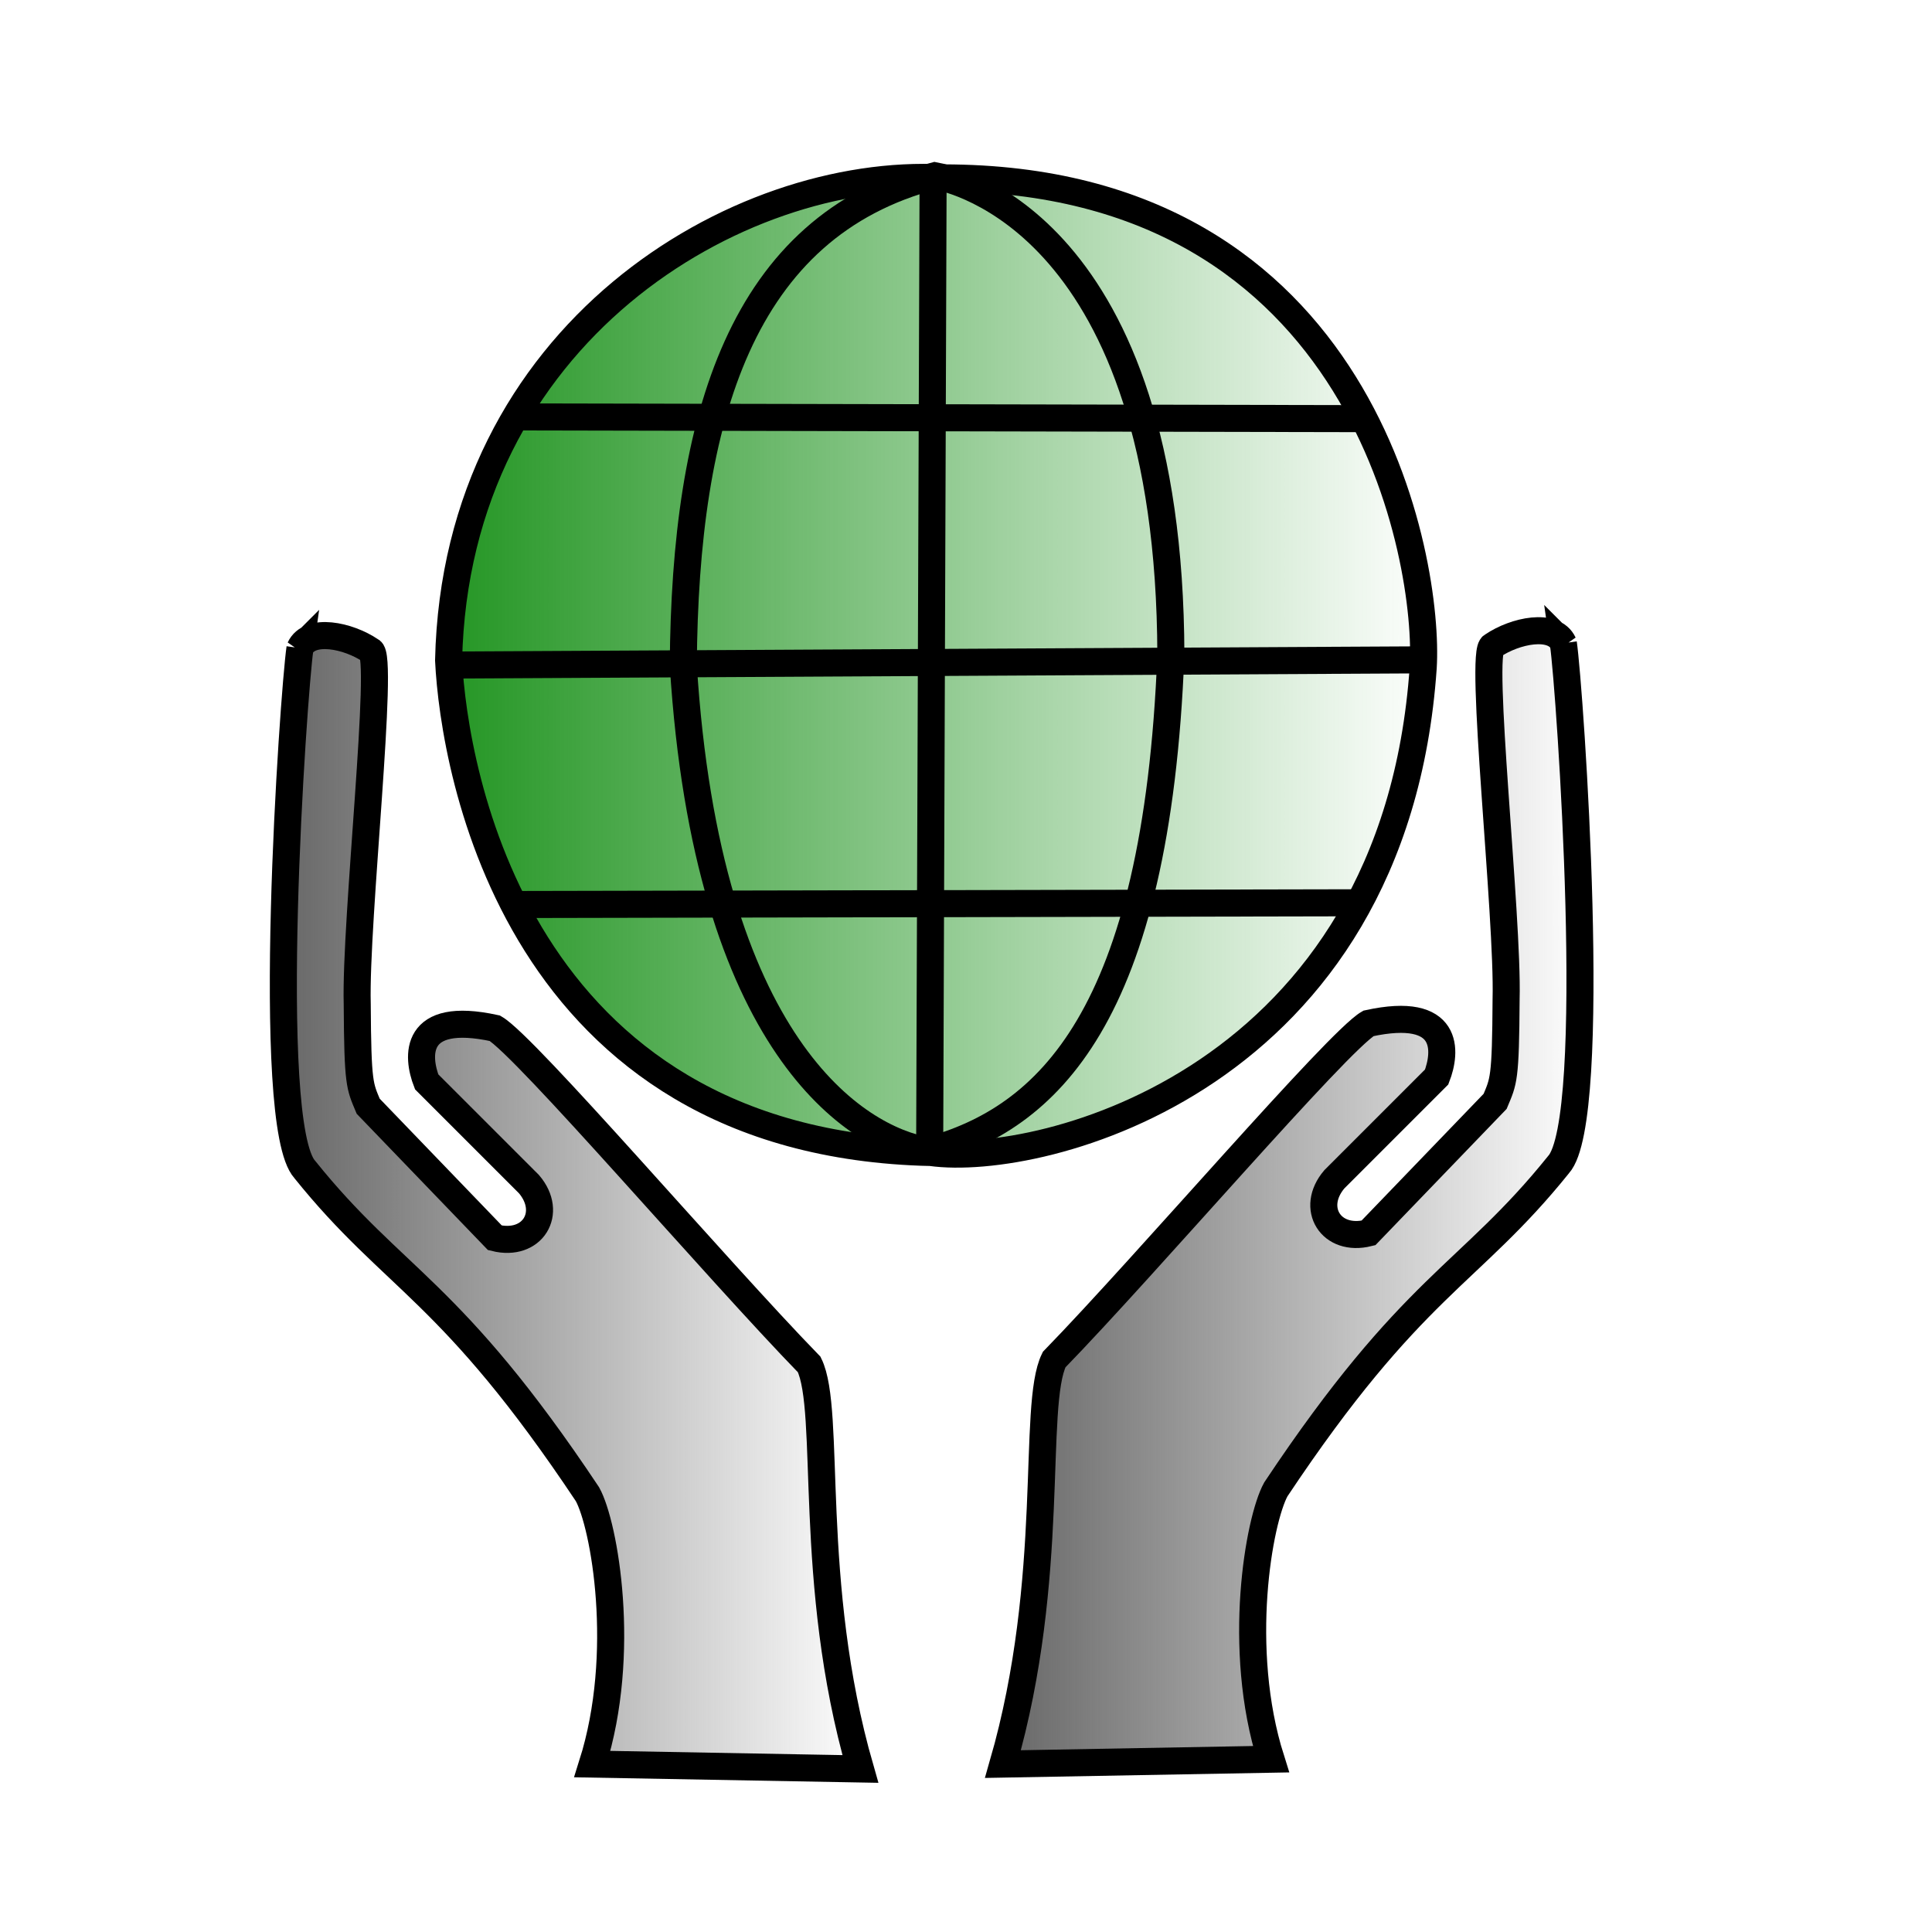
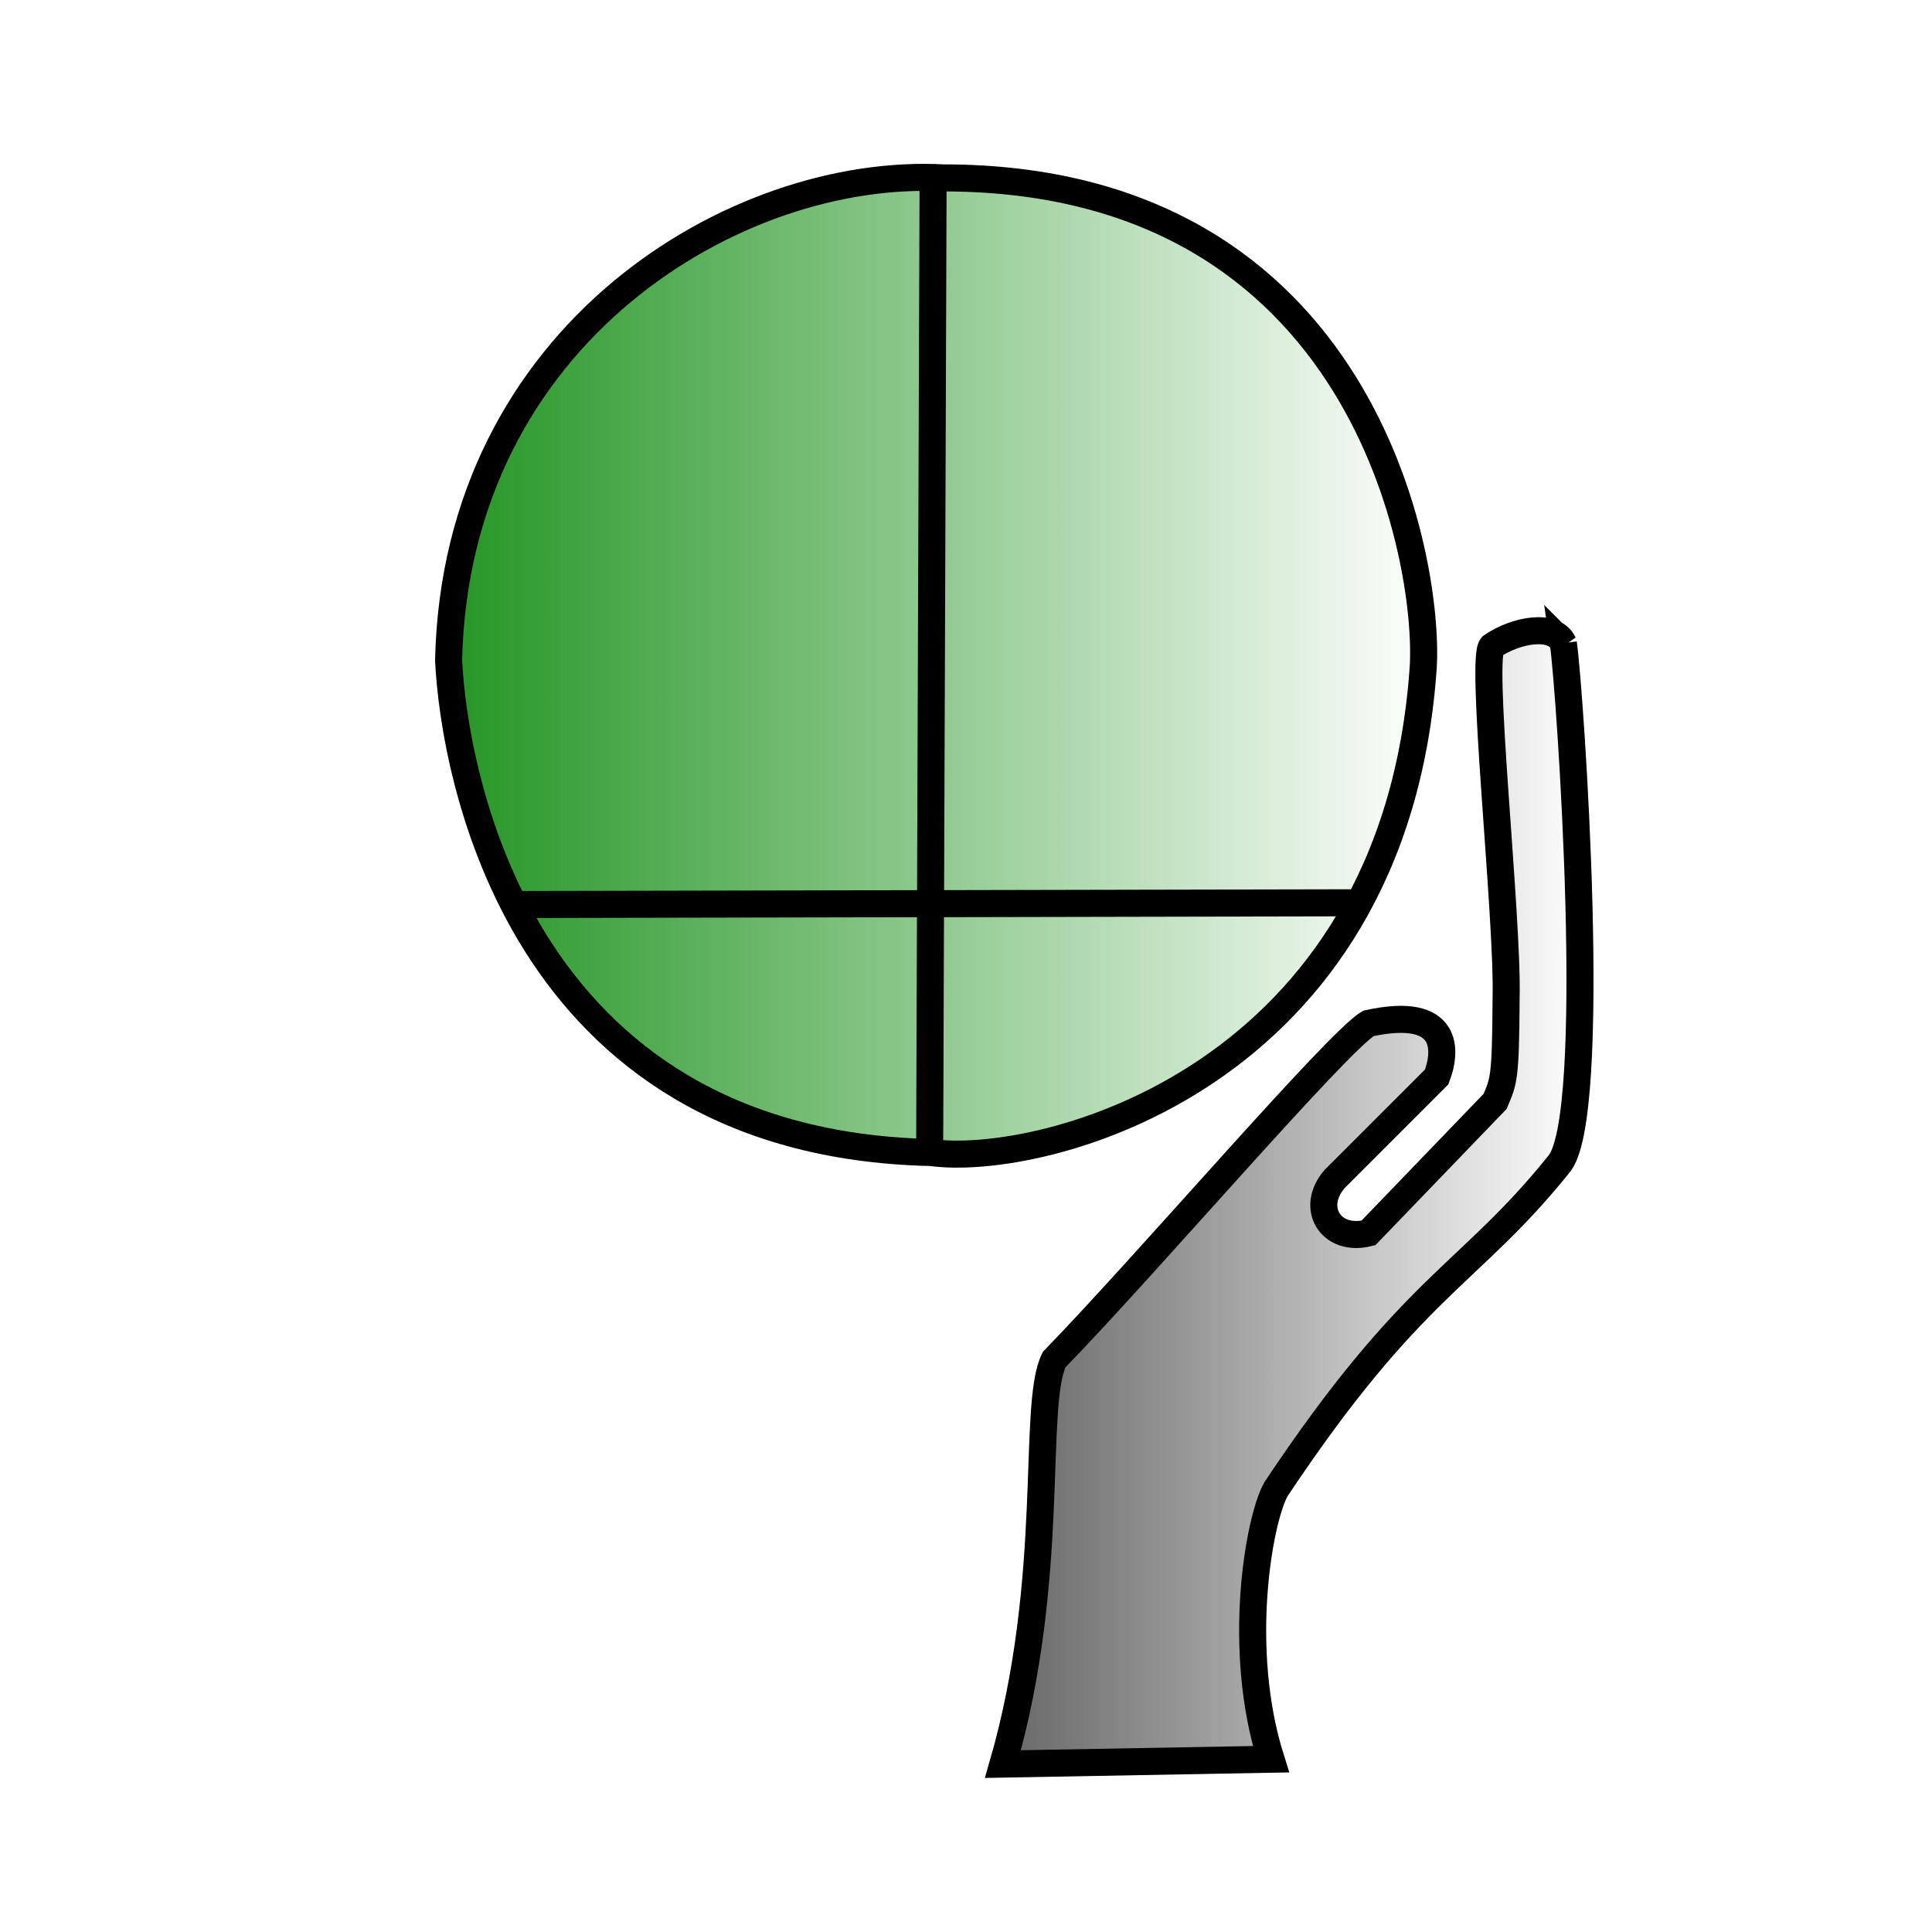
<svg xmlns="http://www.w3.org/2000/svg" xmlns:ns1="http://www.inkscape.org/namespaces/inkscape" xmlns:ns2="http://sodipodi.sourceforge.net/DTD/sodipodi-0.dtd" xmlns:ns3="http://www.openswatchbook.org/uri/2009/osb" xmlns:xlink="http://www.w3.org/1999/xlink" width="500" height="500" id="svg2" version="1.1" ns1:version="0.48.4 r9939" ns2:docname="ikona3.svg">
  <defs id="defs4">
    <linearGradient ns1:collect="always" id="linearGradient7888">
      <stop style="stop-color:#229522;stop-opacity:1;" offset="0" id="stop7890" />
      <stop style="stop-color:#229522;stop-opacity:0;" offset="1" id="stop7892" />
    </linearGradient>
    <linearGradient id="linearGradient6330">
      <stop style="stop-color:#229522;stop-opacity:1;" offset="0" id="stop6332" />
      <stop style="stop-color:#229522;stop-opacity:0;" offset="1" id="stop6334" />
    </linearGradient>
    <linearGradient ns1:collect="always" id="linearGradient6276">
      <stop style="stop-color:#666;stop-opacity:1;" offset="0" id="stop6278" />
      <stop style="stop-color:#666;stop-opacity:0;" offset="1" id="stop6280" />
    </linearGradient>
    <linearGradient id="linearGradient6268" ns3:paint="solid">
      <stop style="stop-color:#666;stop-opacity:1;" offset="0" id="stop6270" />
    </linearGradient>
    <filter id="filter4017" ns1:label="Drop Shadow" color-interpolation-filters="sRGB">
      <feFlood id="feFlood4019" flood-opacity="0.361" flood-color="rgb(0,0,0)" result="flood" />
      <feComposite id="feComposite4021" in2="SourceGraphic" in="flood" operator="in" result="composite1" />
      <feGaussianBlur id="feGaussianBlur4023" stdDeviation="2.1" result="blur" />
      <feOffset id="feOffset4025" dx="-3.9" dy="4.6" result="offset" />
      <feComposite id="feComposite4027" in2="offset" in="SourceGraphic" operator="over" result="composite2" />
    </filter>
    <filter id="filter4029" ns1:label="Drop Shadow" color-interpolation-filters="sRGB">
      <feFlood id="feFlood4031" flood-opacity="0.361" flood-color="rgb(0,0,0)" result="flood" />
      <feComposite id="feComposite4033" in2="SourceGraphic" in="flood" operator="in" result="composite1" />
      <feGaussianBlur id="feGaussianBlur4035" stdDeviation="2.1" result="blur" />
      <feOffset id="feOffset4037" dx="-3.9" dy="4.6" result="offset" />
      <feComposite id="feComposite4039" in2="offset" in="SourceGraphic" operator="over" result="composite2" />
    </filter>
    <filter id="filter4041" ns1:label="Drop Shadow" color-interpolation-filters="sRGB">
      <feFlood id="feFlood4043" flood-opacity="0.361" flood-color="rgb(0,0,0)" result="flood" />
      <feComposite id="feComposite4045" in2="SourceGraphic" in="flood" operator="in" result="composite1" />
      <feGaussianBlur id="feGaussianBlur4047" stdDeviation="2.1" result="blur" />
      <feOffset id="feOffset4049" dx="-3.9" dy="4.6" result="offset" />
      <feComposite id="feComposite4051" in2="offset" in="SourceGraphic" operator="over" result="composite2" />
    </filter>
    <filter id="filter4053" ns1:label="Drop Shadow" color-interpolation-filters="sRGB">
      <feFlood id="feFlood4055" flood-opacity="0.361" flood-color="rgb(0,0,0)" result="flood" />
      <feComposite id="feComposite4057" in2="SourceGraphic" in="flood" operator="in" result="composite1" />
      <feGaussianBlur id="feGaussianBlur4059" stdDeviation="2.1" result="blur" />
      <feOffset id="feOffset4061" dx="-3.9" dy="4.6" result="offset" />
      <feComposite id="feComposite4063" in2="offset" in="SourceGraphic" operator="over" result="composite2" />
    </filter>
    <filter id="filter4065" ns1:label="Drop Shadow" color-interpolation-filters="sRGB">
      <feFlood id="feFlood4067" flood-opacity="0.361" flood-color="rgb(0,0,0)" result="flood" />
      <feComposite id="feComposite4069" in2="SourceGraphic" in="flood" operator="in" result="composite1" />
      <feGaussianBlur id="feGaussianBlur4071" stdDeviation="2.1" result="blur" />
      <feOffset id="feOffset4073" dx="-3.9" dy="4.6" result="offset" />
      <feComposite id="feComposite4075" in2="offset" in="SourceGraphic" operator="over" result="composite2" />
    </filter>
    <filter id="filter4077" ns1:label="Drop Shadow" color-interpolation-filters="sRGB">
      <feFlood id="feFlood4079" flood-opacity="0.361" flood-color="rgb(0,0,0)" result="flood" />
      <feComposite id="feComposite4081" in2="SourceGraphic" in="flood" operator="in" result="composite1" />
      <feGaussianBlur id="feGaussianBlur4083" stdDeviation="2.1" result="blur" />
      <feOffset id="feOffset4085" dx="-3.9" dy="4.6" result="offset" />
      <feComposite id="feComposite4087" in2="offset" in="SourceGraphic" operator="over" result="composite2" />
    </filter>
    <linearGradient ns1:collect="always" xlink:href="#linearGradient6276" id="linearGradient6272" x1="245.614" y1="811.441" x2="332.193" y2="811.441" gradientUnits="userSpaceOnUse" spreadMethod="reflect" gradientTransform="matrix(1.766,0,0,1.766,-175.86,-570.439)" />
    <linearGradient ns1:collect="always" xlink:href="#linearGradient6276" id="linearGradient6274" x1="140.135" y1="259.792" x2="226.714" y2="259.792" gradientUnits="userSpaceOnUse" gradientTransform="matrix(1.766,0,0,1.766,-175.86,404.816)" />
    <linearGradient ns1:collect="always" xlink:href="#linearGradient7888" id="linearGradient7894" x1="113.006" y1="724.659" x2="371.526" y2="724.659" gradientUnits="userSpaceOnUse" />
  </defs>
  <ns2:namedview id="base" pagecolor="#ffffff" bordercolor="#666666" borderopacity="1.0" ns1:pageopacity="0.0" ns1:pageshadow="2" ns1:zoom="0.7" ns1:cx="302.23533" ns1:cy="292.35873" ns1:document-units="px" ns1:current-layer="layer1" showgrid="false" ns1:window-width="1366" ns1:window-height="745" ns1:window-x="-8" ns1:window-y="-8" ns1:window-maximized="1" />
  <g ns1:label="Layer 1" ns1:groupmode="layer" id="layer1" transform="translate(0,-552.362)">
-     <path style="fill:url(#linearGradient6274);fill-opacity:1;stroke:black;stroke-width:7;stroke-linecap:butt;stroke-linejoin:miter;stroke-miterlimit:4;stroke-opacity:1;stroke-dasharray:none" d="m 77.631,720.104 c 2.513,-5.413 12.536,-3.278 18.287,0.631 3.656,0.556 -4.047,70.246 -3.468,91.433 0.121,20.975 0.646,21.215 2.838,26.484 l 32.79,34.051 c 9.741,2.436 15.152,-6.452 8.828,-13.873 l -26.484,-26.484 c -2.54,-6.526 -3.589,-18.513 17.656,-13.873 8.031,4.671 57.489,62.496 81.344,87.019 5.866,11.954 -0.703,56.28 13.242,104.675 l -69.363,-1.261 c 9.066,-28.699 3.115,-61.938 -1.261,-69.836 -35.405,-53.158 -49.918,-55.129 -73.147,-84.024 -10.689,-11.714 -3,-122.855 -1.261,-134.943 z" id="path4258" ns1:connector-curvature="0" ns2:nodetypes="cccccccccccccc" />
    <path style="fill:url(#linearGradient7894);fill-opacity:1;stroke:black;stroke-width:7;stroke-linecap:butt;stroke-linejoin:miter;stroke-miterlimit:4;stroke-opacity:1;stroke-dasharray:none" d="M 240.95,850.632 C 133.62,848.24 117.468,751.588 116.096,723.256 c 1.885,-84.647 74.655,-127.714 128.007,-124.854 109.403,-0.007 125.904,99.623 124.223,126.745 -7.399,106.84 -98.99,129.419 -127.376,125.484 z" id="path4264" ns1:connector-curvature="0" ns2:nodetypes="ccccc" />
-     <path style="fill:none;stroke:black;stroke-width:7;stroke-linecap:butt;stroke-linejoin:miter;stroke-miterlimit:4;stroke-opacity:1;stroke-dasharray:none" d="m 241.933,597.839 c -50.162,13.07 -64.653,62.661 -65.099,126.631 6.145,98.703 44.811,122.632 63.315,125.739 30.823,-8.363 59.19,-34.434 62.87,-128.414 -0.289,-111.288 -56.393,-123.097 -61.086,-123.956 z" id="path4266" ns1:connector-curvature="0" ns2:nodetypes="ccccc" />
    <path style="fill:none;stroke:black;stroke-width:7;stroke-linecap:butt;stroke-linejoin:miter;stroke-miterlimit:4;stroke-opacity:1;stroke-dasharray:none" d="m 241.487,597.839 -0.892,252.816" id="path4268" ns1:connector-curvature="0" />
-     <path style="fill:none;stroke:black;stroke-width:7;stroke-linecap:butt;stroke-linejoin:miter;stroke-miterlimit:4;stroke-opacity:1;stroke-dasharray:none" d="m 132.246,660.262 220.712,0.446" id="path4270" ns1:connector-curvature="0" />
-     <path style="fill:none;stroke:black;stroke-width:7;stroke-linecap:butt;stroke-linejoin:miter;stroke-miterlimit:4;stroke-opacity:1;stroke-dasharray:none" d="m 116.194,724.47 251.478,-1.338" id="path4272" ns1:connector-curvature="0" />
    <path style="fill:none;stroke:black;stroke-width:7;stroke-linecap:butt;stroke-linejoin:miter;stroke-miterlimit:4;stroke-opacity:1;stroke-dasharray:none" d="m 133.583,786.448 216.699,-0.446" id="path4274" ns1:connector-curvature="0" />
    <path style="fill:url(#linearGradient6272);fill-opacity:1;stroke:black;stroke-width:7;stroke-linecap:butt;stroke-linejoin:miter;stroke-miterlimit:4;stroke-opacity:1;stroke-dasharray:none" d="m 404.596,718.843 c -2.513,-5.413 -12.536,-3.278 -18.287,0.631 -3.656,0.556 4.047,70.246 3.468,91.433 -0.121,20.975 -0.646,21.215 -2.838,26.484 l -32.79,34.051 c -9.741,2.436 -15.152,-6.452 -8.828,-13.873 l 26.484,-26.484 c 2.54,-6.526 3.589,-18.513 -17.656,-13.873 -8.031,4.671 -57.489,62.496 -81.344,87.019 -5.866,11.954 0.703,56.28 -13.242,104.675 l 69.363,-1.261 c -9.066,-28.699 -3.115,-61.937 1.261,-69.836 35.405,-53.158 49.918,-55.129 73.147,-84.024 10.689,-11.714 3,-122.855 1.261,-134.943 z" id="path4258-8" ns1:connector-curvature="0" ns2:nodetypes="cccccccccccccc" />
  </g>
</svg>